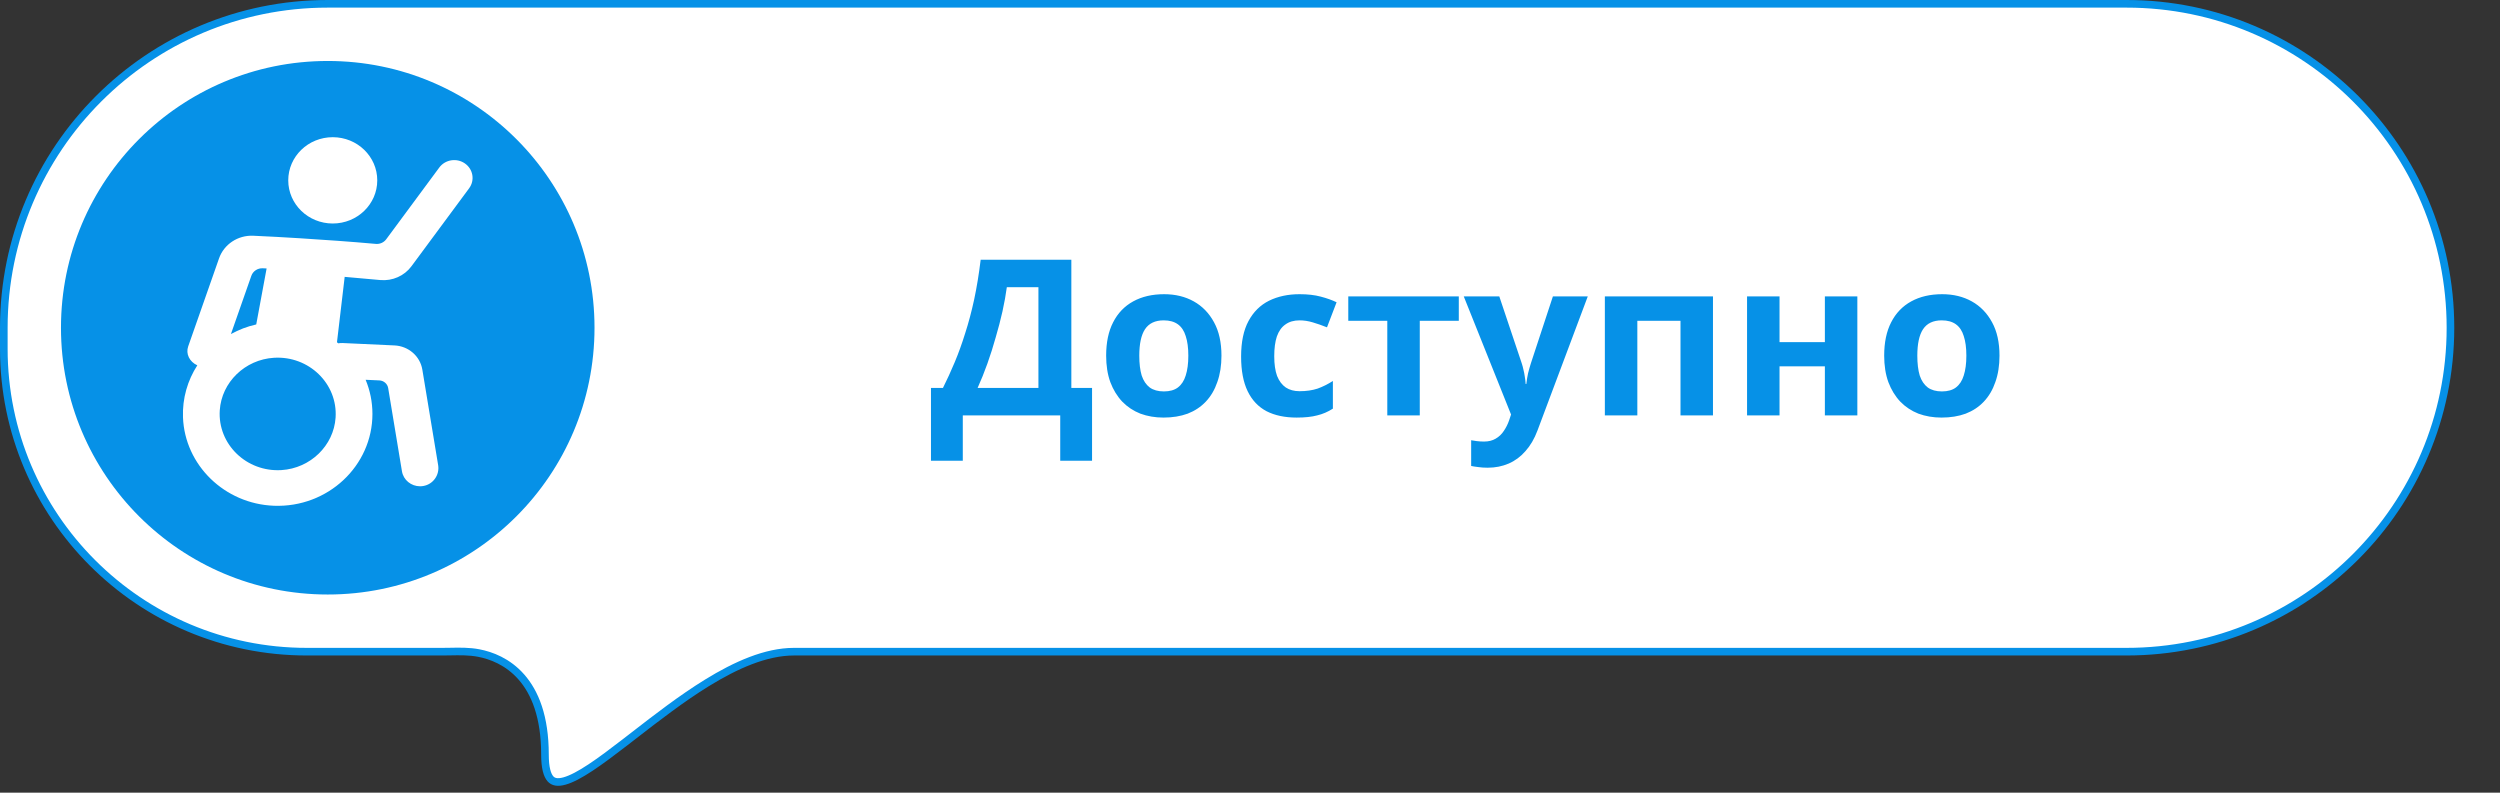
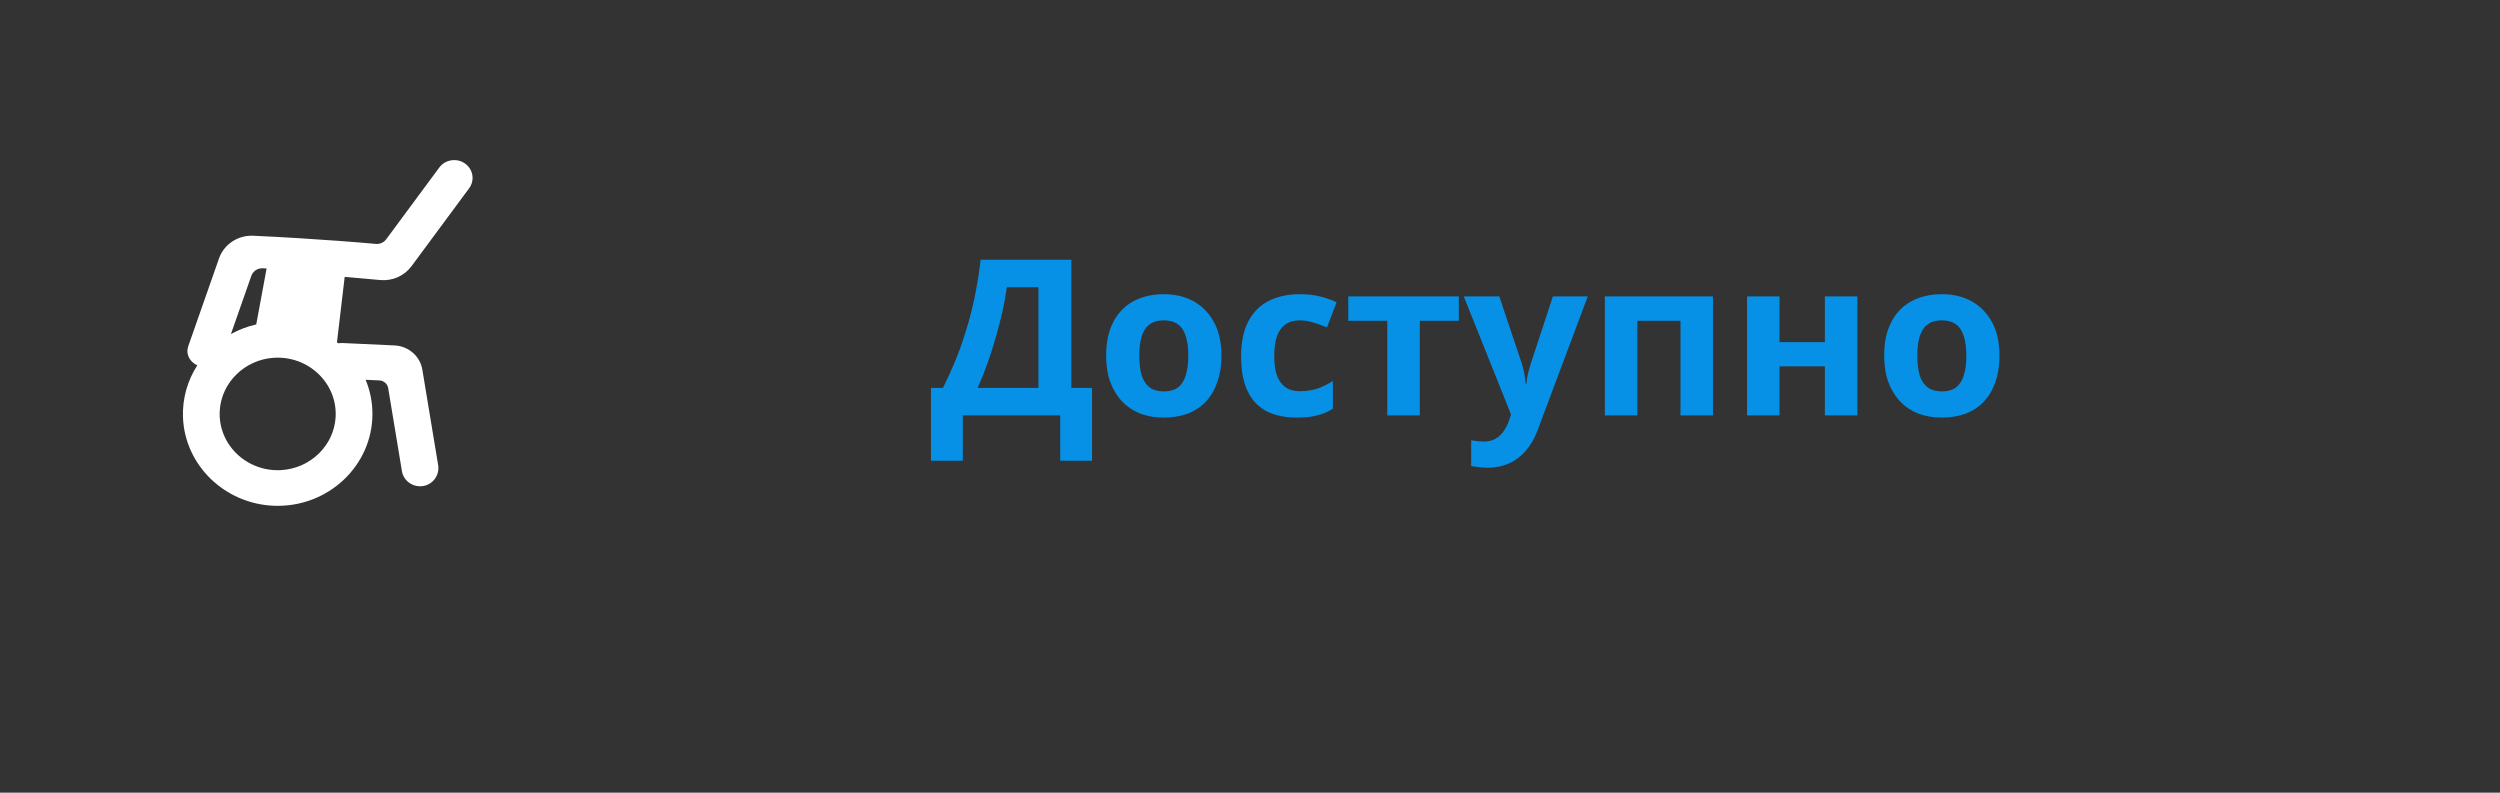
<svg xmlns="http://www.w3.org/2000/svg" width="656" height="208" viewBox="0 0 656 208" fill="none">
  <rect x="0" y="0" width="656" height="208" fill="#333333" stroke="none" />
-   <path d="M86 1H558C604.944 1 643 39.056 643 86C643 132.944 604.944 171 558 171H322H208.34C200.961 171 193.071 174.523 185.484 179.2C178.85 183.289 172.328 188.34 166.458 192.885C165.598 193.55 164.753 194.205 163.923 194.844C160.663 197.356 157.651 199.625 154.96 201.404C152.254 203.193 149.953 204.43 148.11 204.94C146.284 205.445 145.164 205.181 144.434 204.361C143.601 203.426 143 201.503 143 198C143 188.059 140.366 181.688 136.804 177.639C133.25 173.598 128.875 171.984 125.604 171.356C123.125 170.88 120.565 170.928 118.132 170.974C117.427 170.987 116.733 171 116.054 171H80.5C36.593 171 1 135.407 1 91.5V86C1 39.056 39.056 1 86 1Z" fill="white" stroke="#0691E7" stroke-width="2" />
  <path d="M281.121 68.161V101.793H286.555V120.897H278.204V109H252.637V120.897H244.286V101.793H247.432C248.5 99.658 249.529 97.408 250.52 95.044C251.512 92.68 252.427 90.144 253.266 87.437C254.143 84.729 254.925 81.793 255.611 78.628C256.297 75.425 256.869 71.936 257.327 68.161H281.121ZM264.191 75.368C263.924 77.351 263.542 79.467 263.047 81.717C262.551 83.928 261.96 86.197 261.274 88.523C260.625 90.849 259.901 93.137 259.1 95.387C258.299 97.637 257.441 99.772 256.526 101.793H272.484V75.368H264.191ZM320.511 93.328C320.511 95.921 320.149 98.228 319.424 100.249C318.738 102.27 317.728 103.986 316.393 105.397C315.096 106.769 313.514 107.818 311.646 108.542C309.777 109.229 307.661 109.572 305.297 109.572C303.123 109.572 301.102 109.229 299.234 108.542C297.403 107.818 295.821 106.769 294.486 105.397C293.152 103.986 292.103 102.27 291.341 100.249C290.616 98.228 290.254 95.921 290.254 93.328C290.254 89.858 290.864 86.941 292.084 84.577C293.304 82.174 295.058 80.344 297.346 79.086C299.634 77.828 302.341 77.198 305.468 77.198C308.404 77.198 310.997 77.828 313.247 79.086C315.497 80.344 317.27 82.174 318.566 84.577C319.863 86.941 320.511 89.858 320.511 93.328ZM298.948 93.328C298.948 95.387 299.157 97.122 299.577 98.533C300.035 99.906 300.74 100.954 301.693 101.679C302.647 102.365 303.886 102.708 305.411 102.708C306.936 102.708 308.157 102.365 309.072 101.679C310.025 100.954 310.711 99.906 311.131 98.533C311.588 97.122 311.817 95.387 311.817 93.328C311.817 91.269 311.588 89.553 311.131 88.18C310.711 86.808 310.025 85.778 309.072 85.092C308.118 84.405 306.879 84.062 305.354 84.062C303.104 84.062 301.464 84.844 300.435 86.407C299.443 87.932 298.948 90.239 298.948 93.328ZM340.252 109.572C337.164 109.572 334.532 109.019 332.359 107.913C330.186 106.769 328.527 105.015 327.383 102.651C326.239 100.287 325.667 97.255 325.667 93.557C325.667 89.744 326.315 86.636 327.612 84.234C328.908 81.831 330.7 80.058 332.988 78.914C335.314 77.77 337.983 77.198 340.996 77.198C343.131 77.198 344.981 77.408 346.544 77.828C348.145 78.247 349.537 78.743 350.719 79.315L348.203 85.892C346.868 85.359 345.61 84.92 344.428 84.577C343.284 84.234 342.14 84.062 340.996 84.062C339.509 84.062 338.269 84.424 337.278 85.149C336.287 85.835 335.543 86.884 335.047 88.295C334.59 89.667 334.361 91.402 334.361 93.499C334.361 95.559 334.609 97.275 335.104 98.647C335.638 99.982 336.401 100.992 337.392 101.679C338.384 102.327 339.585 102.651 340.996 102.651C342.788 102.651 344.37 102.422 345.743 101.965C347.116 101.469 348.45 100.802 349.747 99.963V107.227C348.45 108.066 347.078 108.657 345.629 109C344.218 109.381 342.426 109.572 340.252 109.572ZM382.788 84.176H372.55V109H364.027V84.176H353.789V77.77H382.788V84.176ZM384.089 77.77H393.412L399.303 95.33C399.494 95.902 399.646 96.474 399.761 97.046C399.913 97.618 400.027 98.209 400.104 98.819C400.218 99.429 400.294 100.077 400.333 100.764H400.504C400.619 99.772 400.771 98.838 400.962 97.961C401.191 97.046 401.438 96.169 401.705 95.33L407.482 77.77H416.634L403.421 113.004C402.62 115.139 401.572 116.931 400.275 118.38C399.017 119.829 397.549 120.916 395.871 121.641C394.193 122.365 392.363 122.727 390.38 122.727C389.427 122.727 388.588 122.67 387.864 122.556C387.177 122.479 386.567 122.384 386.033 122.27V115.52C386.453 115.597 386.948 115.673 387.52 115.749C388.13 115.826 388.76 115.864 389.408 115.864C390.59 115.864 391.6 115.616 392.439 115.12C393.316 114.624 394.041 113.938 394.613 113.061C395.185 112.222 395.642 111.307 395.986 110.316L396.5 108.771L384.089 77.77ZM449.484 77.77V109H440.962V84.176H429.637V109H421.114V77.77H449.484ZM466.949 77.77V89.782H478.846V77.77H487.368V109H478.846V96.131H466.949V109H458.427V77.77H466.949ZM524.667 93.328C524.667 95.921 524.305 98.228 523.581 100.249C522.894 102.27 521.884 103.986 520.549 105.397C519.253 106.769 517.67 107.818 515.802 108.542C513.933 109.229 511.817 109.572 509.453 109.572C507.279 109.572 505.258 109.229 503.39 108.542C501.56 107.818 499.977 106.769 498.643 105.397C497.308 103.986 496.259 102.27 495.497 100.249C494.772 98.228 494.41 95.921 494.41 93.328C494.41 89.858 495.02 86.941 496.24 84.577C497.46 82.174 499.214 80.344 501.502 79.086C503.79 77.828 506.498 77.198 509.624 77.198C512.561 77.198 515.153 77.828 517.403 79.086C519.653 80.344 521.426 82.174 522.723 84.577C524.019 86.941 524.667 89.858 524.667 93.328ZM503.104 93.328C503.104 95.387 503.314 97.122 503.733 98.533C504.191 99.906 504.896 100.954 505.849 101.679C506.803 102.365 508.042 102.708 509.567 102.708C511.092 102.708 512.313 102.365 513.228 101.679C514.181 100.954 514.867 99.906 515.287 98.533C515.744 97.122 515.973 95.387 515.973 93.328C515.973 91.269 515.744 89.553 515.287 88.18C514.867 86.808 514.181 85.778 513.228 85.092C512.275 84.405 511.035 84.062 509.51 84.062C507.26 84.062 505.621 84.844 504.591 86.407C503.6 87.932 503.104 90.239 503.104 93.328Z" fill="#0691E7" />
-   <circle cx="86" cy="86" r="70" fill="#0691E7" />
  <g clip-path="url(#clip0_228_12)">
-     <path d="M87.315 58.648C93.764 58.648 98.993 53.578 98.993 47.324C98.993 41.07 93.764 36 87.315 36C80.865 36 75.637 41.07 75.637 47.324C75.637 53.578 80.865 58.648 87.315 58.648Z" fill="white" />
    <path d="M90.544 72.658L99.792 73.484C102.987 73.77 106.101 72.393 107.969 69.861L123.099 49.406C124.65 47.308 124.153 44.39 121.99 42.885C119.827 41.381 116.817 41.863 115.266 43.961L101.343 62.785C100.715 63.632 99.677 64.093 98.607 63.998C91.981 63.404 85.344 62.938 78.703 62.52C74.622 62.266 70.537 62.038 66.457 61.858C62.431 61.678 58.771 64.098 57.477 67.795L49.382 90.889C48.688 92.864 49.742 94.946 51.774 95.862C49.234 99.798 47.831 104.491 48.016 109.512C48.486 122.049 58.946 132.218 71.875 132.711C86.033 133.246 97.727 122.234 97.727 108.622C97.727 105.455 97.094 102.43 95.941 99.655L99.535 99.819C100.704 99.872 101.671 100.714 101.857 101.832L105.472 123.664C105.855 125.963 107.898 127.6 110.224 127.6C110.503 127.6 110.787 127.579 111.071 127.526C113.682 127.081 115.392 124.602 114.971 122.06L110.82 96.98C110.235 93.458 107.188 90.809 103.512 90.64L89.878 90.01C89.496 89.994 89.124 90.025 88.764 90.089C88.649 89.999 88.534 89.904 88.42 89.814L90.446 72.637C90.479 72.637 90.512 72.647 90.544 72.652V72.658ZM65.948 72.382C66.38 71.143 67.609 70.332 68.953 70.396L69.958 70.444L67.238 85.131C64.878 85.661 62.644 86.524 60.596 87.653L65.948 72.382ZM88.059 109.581C87.573 116.938 81.445 122.88 73.858 123.352C64.681 123.919 57.084 116.551 57.668 107.653C58.154 100.296 64.283 94.353 71.87 93.881C81.046 93.315 88.644 100.682 88.059 109.581Z" fill="white" />
  </g>
  <defs>
    <clipPath id="clip0_228_12">
      <rect width="76" height="96.727" fill="white" transform="translate(48 36)" />
    </clipPath>
  </defs>
</svg>